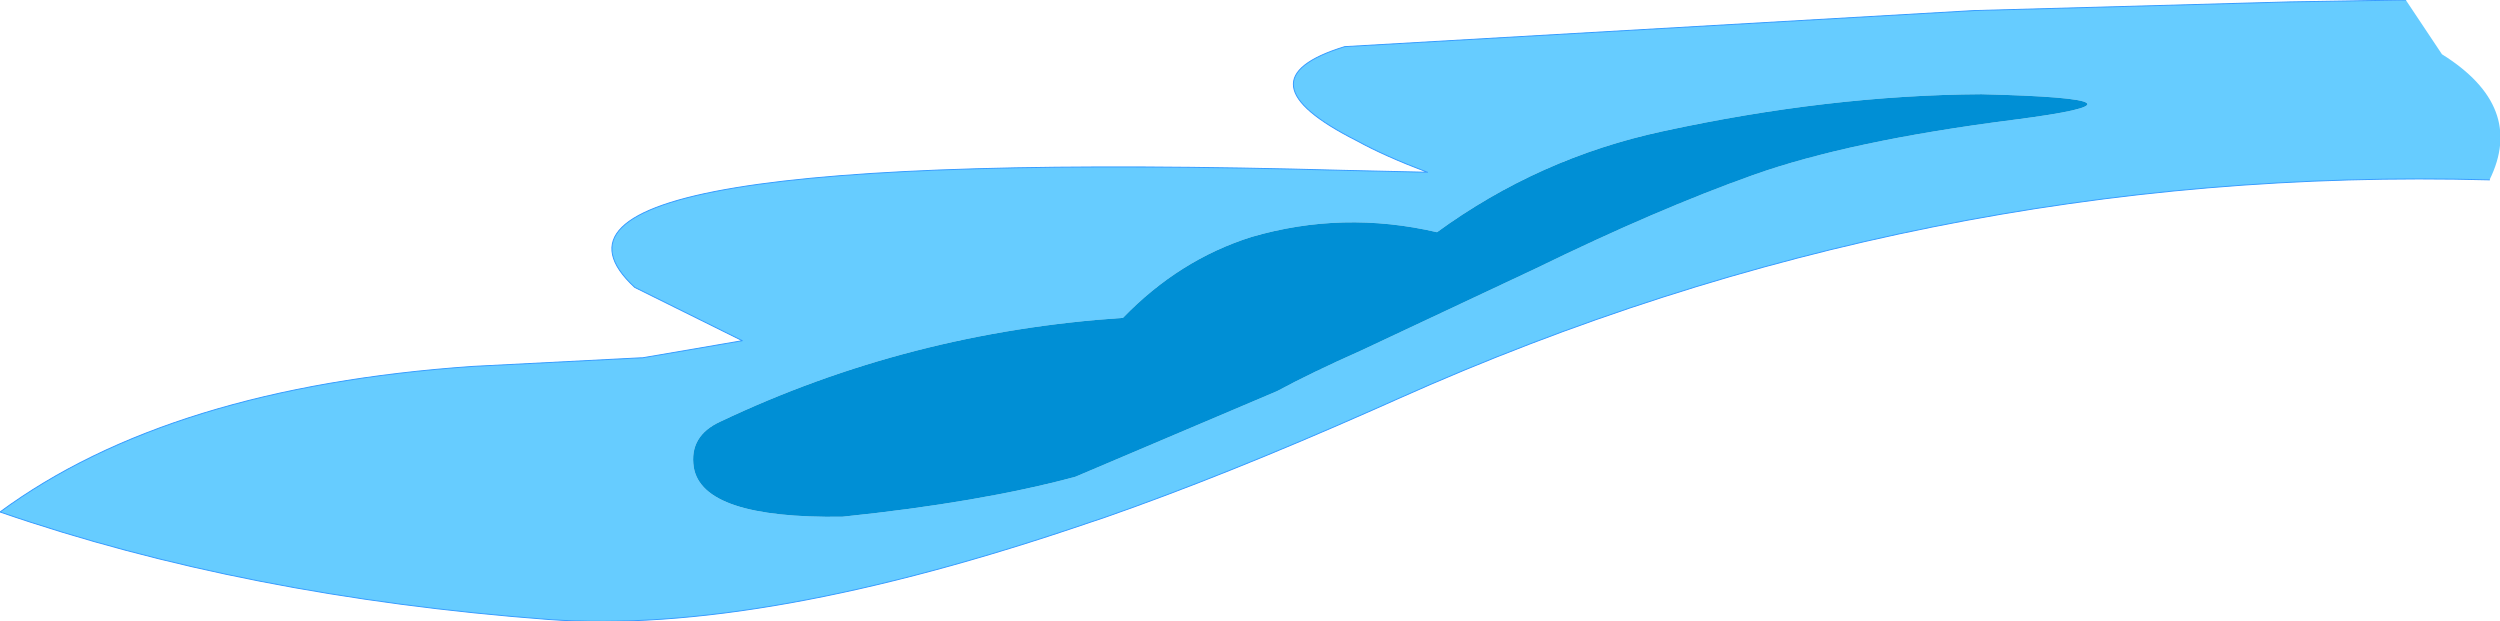
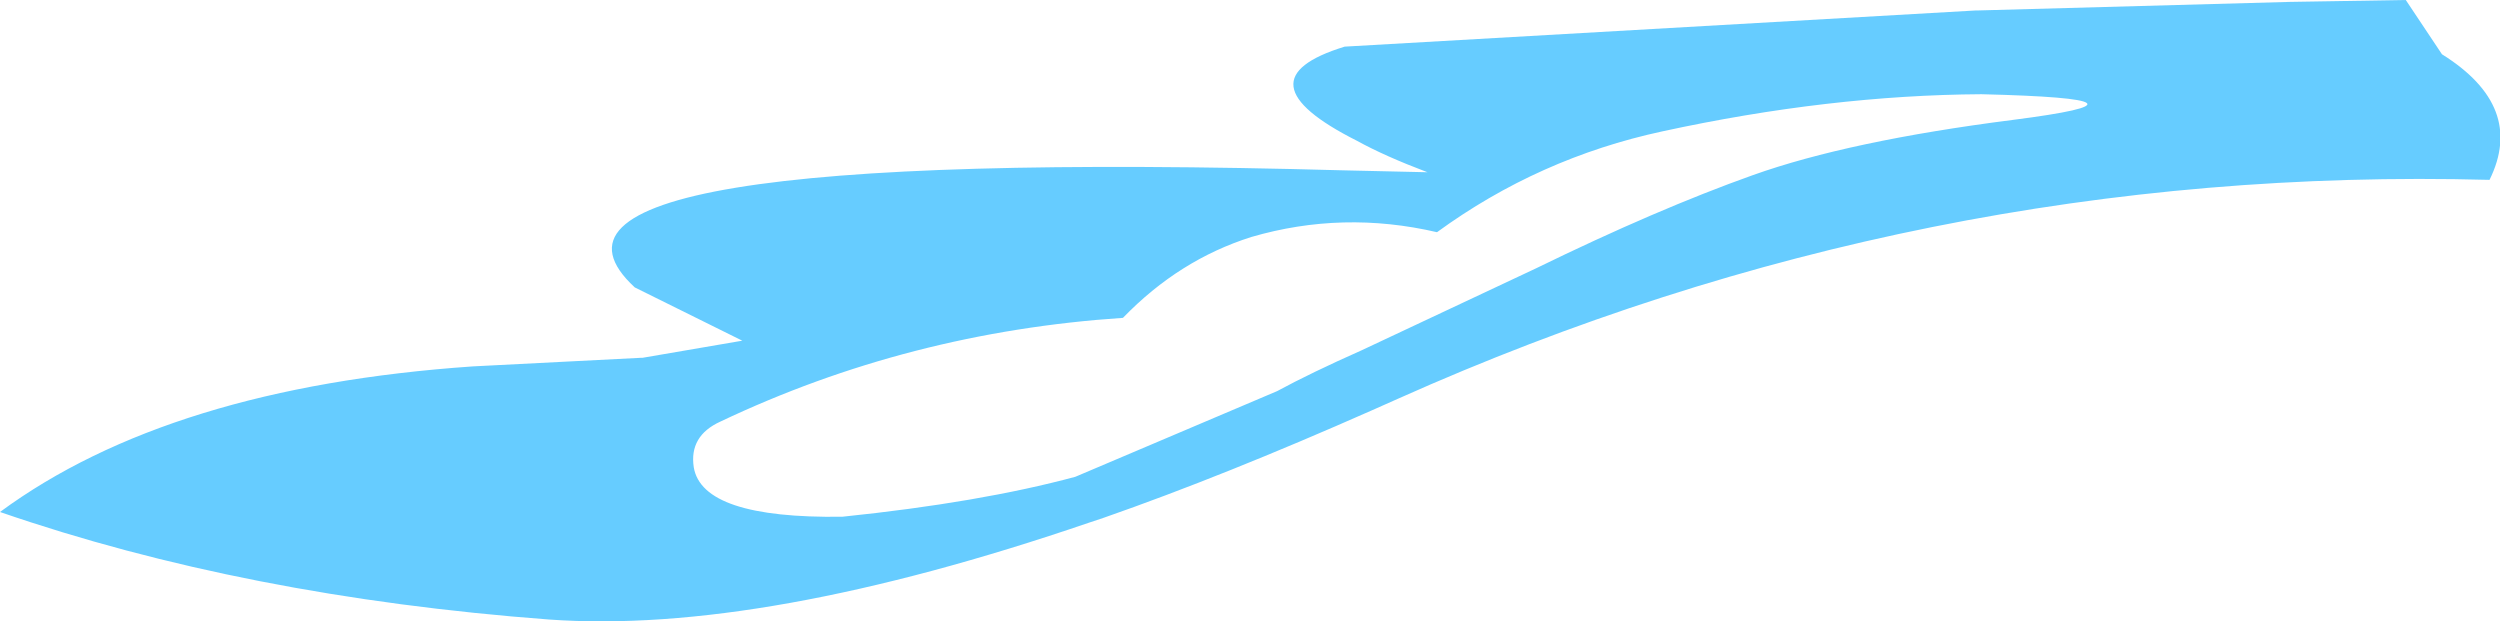
<svg xmlns="http://www.w3.org/2000/svg" height="32.65px" width="131.35px">
  <g transform="matrix(1.0, 0.0, 0.0, 1.0, 63.5, 16.05)">
    <path d="M67.3 -6.6 Q37.45 -7.4 9.95 4.9 L8.6 5.5 Q0.8 8.95 -5.5 11.15 L-6.25 11.4 Q-23.5 17.3 -34.65 16.5 -50.6 15.3 -63.5 10.85 -54.6 4.3 -38.65 3.2 L-29.85 2.75 -29.75 2.75 -24.5 1.85 -30.15 -0.95 Q-38.15 -8.35 7.1 -7.1 L11.5 -7.0 Q9.25 -7.85 7.8 -8.65 1.45 -11.85 7.15 -13.6 L40.3 -15.5 40.35 -15.5 40.4 -15.5 56.8 -15.95 62.9 -16.05 64.8 -13.2 Q69.2 -10.45 67.3 -6.6 M12.0 -3.85 Q7.05 -5.0 2.25 -3.6 -1.55 -2.4 -4.5 0.65 -15.75 1.4 -25.65 6.1 -27.3 6.85 -27.05 8.5 -26.6 11.2 -19.25 11.1 -12.0 10.35 -7.0 9.0 L3.6 4.5 Q5.35 3.55 8.05 2.35 L17.2 -1.95 Q23.55 -5.05 28.6 -6.85 33.65 -8.65 42.25 -9.75 50.85 -10.85 40.6 -11.1 32.6 -11.05 23.85 -9.15 17.35 -7.75 12.0 -3.85" fill="#66ccff" fill-rule="evenodd" stroke="none" />
-     <path d="M12.0 -3.85 Q17.35 -7.75 23.85 -9.15 32.6 -11.05 40.6 -11.1 50.85 -10.85 42.25 -9.75 33.65 -8.65 28.6 -6.85 23.55 -5.05 17.2 -1.95 L8.05 2.35 Q5.35 3.55 3.6 4.5 L-7.0 9.0 Q-12.0 10.35 -19.25 11.1 -26.6 11.2 -27.05 8.5 -27.3 6.85 -25.65 6.1 -15.75 1.4 -4.5 0.65 -1.55 -2.4 2.25 -3.6 7.05 -5.0 12.0 -3.85" fill="#008fd5" fill-rule="evenodd" stroke="none" />
-     <path d="M62.9 -16.05 L56.8 -15.95 40.4 -15.5 40.35 -15.5 40.3 -15.5 7.15 -13.6 Q1.45 -11.85 7.8 -8.65 9.25 -7.85 11.5 -7.0 L7.1 -7.1 Q-38.15 -8.35 -30.15 -0.95 L-24.5 1.85 -29.75 2.75 -29.85 2.75 -38.65 3.2 Q-54.6 4.3 -63.5 10.85 -50.6 15.3 -34.65 16.5 -23.5 17.3 -6.25 11.4 L-5.5 11.15 Q0.8 8.95 8.6 5.5 L9.95 4.9 Q37.45 -7.4 67.3 -6.6" fill="none" stroke="#3399ff" stroke-linecap="round" stroke-linejoin="round" stroke-width="0.05" />
  </g>
</svg>